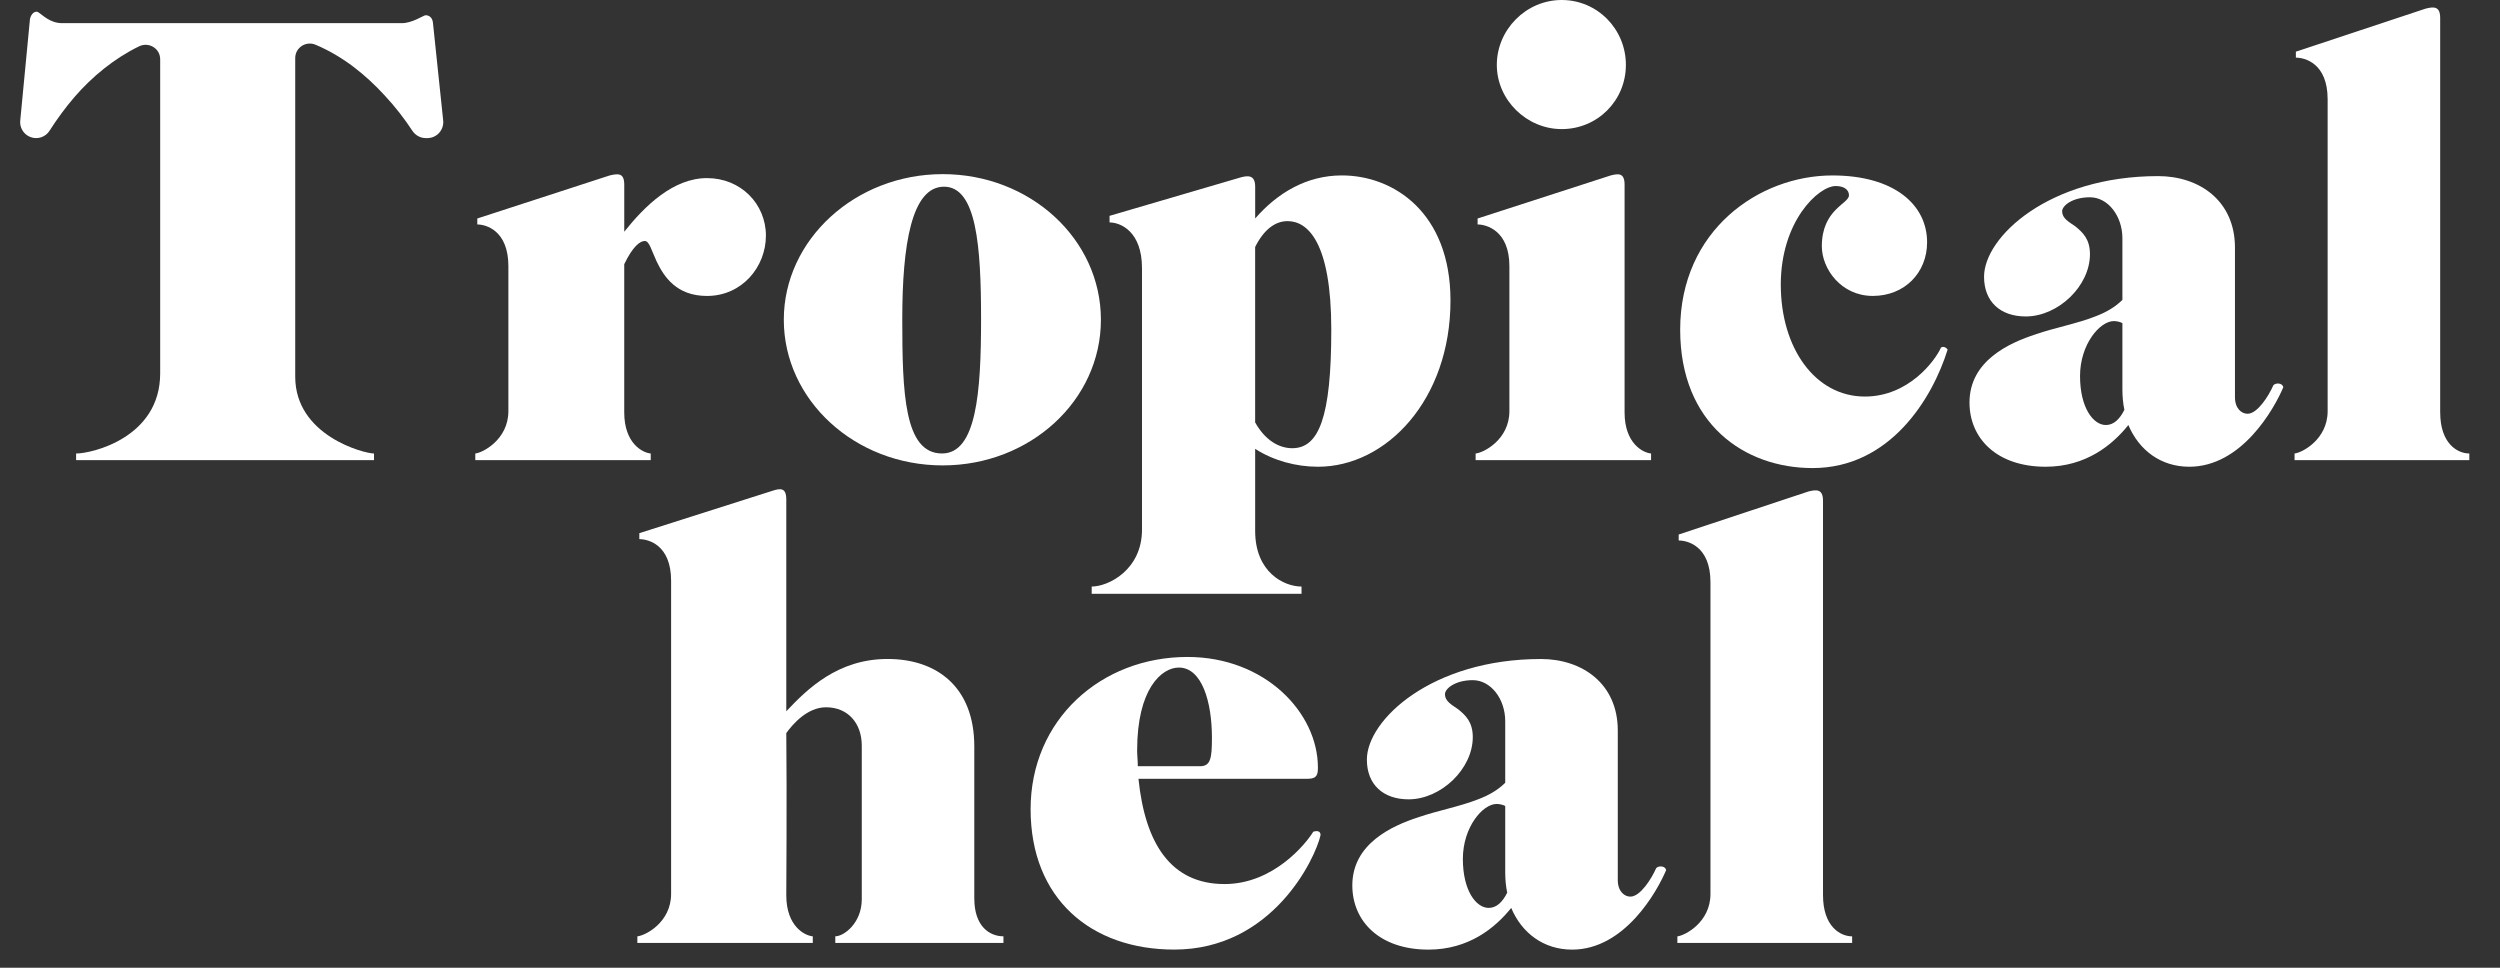
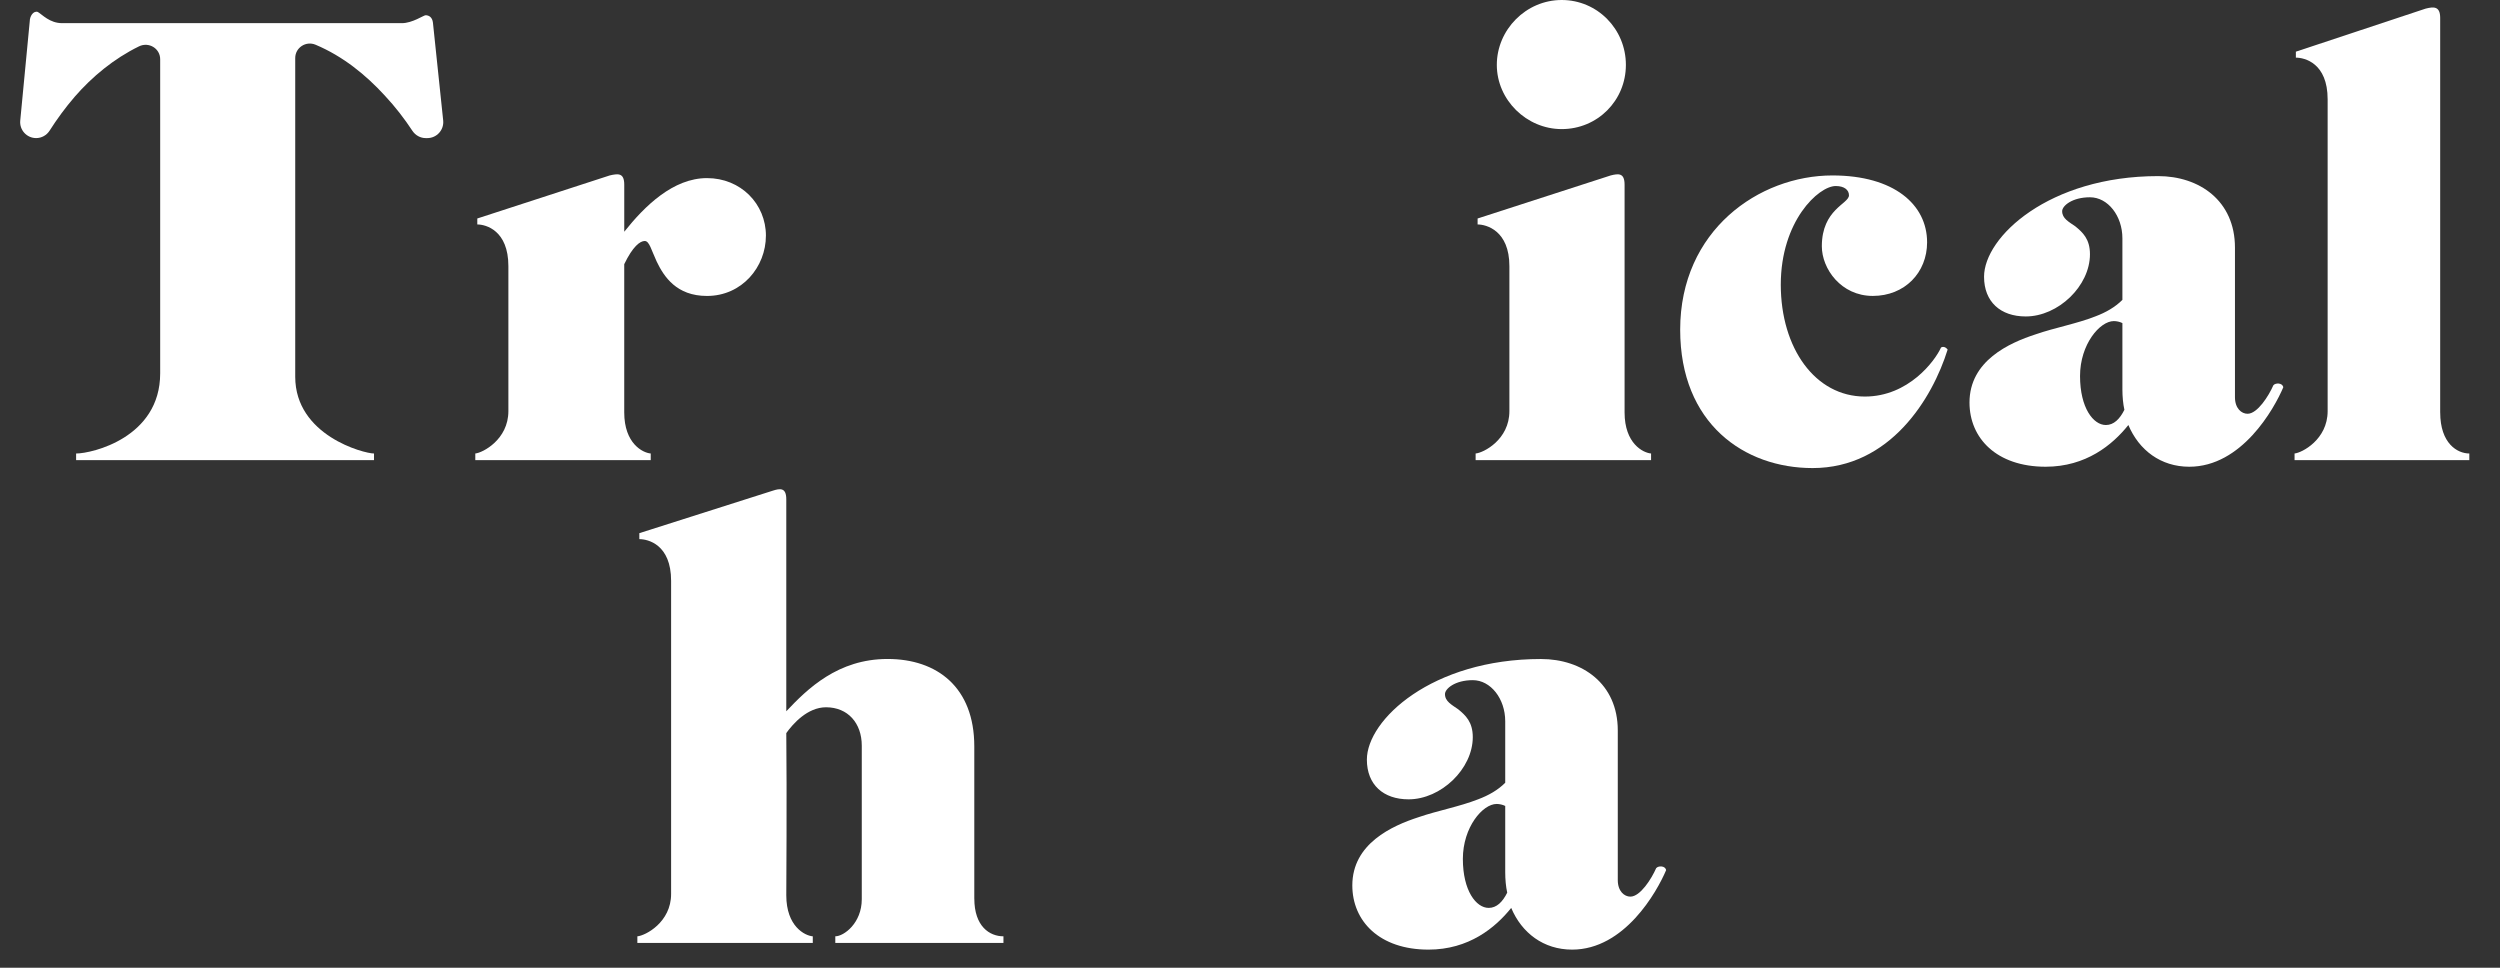
<svg xmlns="http://www.w3.org/2000/svg" width="124" height="48" viewBox="0 0 124 48" fill="none">
  <rect x="0" y="0" width="124" height="48" fill="#333333" stroke="none" />
  <path d="M21.112 0.755C21.013 0.755 20.456 1.149 19.93 1.149H3.085C2.462 1.149 2.1 0.723 1.871 0.591C1.641 0.526 1.476 0.821 1.476 1.05L1.004 5.981C0.959 6.446 1.325 6.849 1.793 6.849C2.067 6.849 2.315 6.708 2.462 6.478C2.815 5.923 3.23 5.351 3.709 4.795C4.564 3.812 5.642 2.911 6.896 2.299C7.38 2.063 7.945 2.401 7.945 2.939V18.521C7.945 21.706 4.563 22.494 3.775 22.494V22.823H18.551V22.494C18.058 22.494 14.643 21.608 14.643 18.685V2.88C14.643 2.362 15.173 2.018 15.651 2.218C17.021 2.795 18.146 3.719 19.076 4.73C19.611 5.302 20.069 5.901 20.453 6.485C20.602 6.711 20.849 6.85 21.119 6.85H21.194C21.665 6.85 22.031 6.443 21.982 5.974L21.473 1.118C21.44 0.855 21.276 0.756 21.111 0.756L21.112 0.755Z" fill="white" />
  <path d="M37.99 11.691C37.99 10.114 36.743 8.834 35.067 8.834C33.392 8.834 31.981 10.213 30.963 11.494V9.162C30.963 8.571 30.667 8.603 30.241 8.702L23.674 10.837V11.133C24.101 11.133 25.216 11.429 25.216 13.202V20.392C25.216 21.804 23.936 22.461 23.575 22.493V22.822H32.276V22.493C31.882 22.461 30.962 22 30.962 20.457V13.103C31.389 12.216 31.75 11.953 31.98 11.953C32.21 11.953 32.309 12.412 32.571 12.971C32.933 13.726 33.556 14.679 35.066 14.679C36.807 14.679 37.989 13.234 37.989 11.691H37.99Z" fill="white" />
-   <path d="M46.757 23.084C51.091 23.084 54.605 19.866 54.605 15.86C54.605 11.854 51.092 8.637 46.757 8.637C42.422 8.637 38.877 11.888 38.877 15.86C38.877 19.833 42.39 23.084 46.757 23.084ZM46.822 9.26C48.431 9.26 48.661 12.182 48.661 15.827C48.661 19.471 48.431 22.492 46.724 22.492C44.852 22.492 44.753 19.505 44.753 15.827C44.753 12.148 45.212 9.26 46.822 9.26H46.822Z" fill="white" />
-   <path d="M64.554 29.093C63.701 29.093 62.256 28.402 62.256 26.334V22.263C63.176 22.854 64.292 23.15 65.376 23.15C68.758 23.15 71.944 19.833 71.944 14.908C71.944 10.54 69.12 8.701 66.558 8.701C64.818 8.701 63.374 9.555 62.257 10.836V9.26C62.257 8.669 61.897 8.701 61.535 8.8L55.034 10.706V11.033C55.592 11.033 56.643 11.493 56.643 13.299V26.269C56.643 28.272 54.969 29.093 54.148 29.093V29.454H64.556V29.093H64.554ZM62.256 12.248C62.683 11.395 63.241 10.968 63.865 10.968C64.85 10.968 66.032 11.986 66.032 16.353C66.032 20.721 65.409 22.231 64.095 22.231C63.438 22.231 62.748 21.837 62.255 20.951V12.249L62.256 12.248Z" fill="white" />
  <path d="M81.893 22.493C81.499 22.461 80.579 22 80.579 20.457V9.162C80.579 8.571 80.283 8.603 79.89 8.702L73.289 10.837V11.133C73.716 11.133 74.866 11.429 74.866 13.202V20.392C74.866 21.804 73.585 22.461 73.191 22.493V22.822H81.893V22.493Z" fill="white" />
  <path d="M77.46 6.403C79.233 6.403 80.644 4.991 80.644 3.218C80.644 1.445 79.232 0 77.46 0C75.688 0 74.242 1.477 74.242 3.218C74.242 4.959 75.72 6.403 77.46 6.403Z" fill="white" />
  <path d="M96.274 17.239C95.979 17.896 94.665 19.669 92.497 19.669C90.035 19.669 88.327 17.272 88.327 14.12C88.327 10.967 90.198 9.227 91.053 9.227C91.48 9.227 91.709 9.424 91.709 9.687C91.709 10.113 90.363 10.377 90.363 12.215C90.363 13.332 91.315 14.678 92.891 14.678C94.468 14.678 95.584 13.528 95.584 12.018C95.584 10.147 93.942 8.702 90.888 8.702C87.244 8.702 83.337 11.428 83.337 16.353C83.337 21.016 86.521 23.216 89.904 23.216C93.746 23.216 95.847 19.768 96.603 17.338C96.504 17.207 96.373 17.174 96.274 17.239Z" fill="white" />
  <path d="M112.758 19.111C112.528 19.637 111.97 20.523 111.478 20.523C111.182 20.523 110.854 20.261 110.854 19.702V12.282C110.854 9.95 109.08 8.735 107.045 8.735C101.627 8.735 98.409 11.756 98.409 13.726C98.409 14.974 99.229 15.696 100.477 15.696C102.086 15.696 103.662 14.186 103.662 12.61C103.662 11.854 103.301 11.526 102.94 11.23C102.611 11.001 102.283 10.836 102.283 10.475C102.283 10.212 102.776 9.785 103.662 9.785C104.549 9.785 105.271 10.704 105.271 11.82V14.874C104.91 15.235 104.451 15.498 103.926 15.695C103.006 16.056 101.923 16.253 100.97 16.582C99.657 17.009 97.687 17.895 97.687 19.964C97.687 21.738 99.032 23.15 101.463 23.15C103.466 23.15 104.779 22.066 105.567 21.081C106.093 22.329 107.176 23.15 108.588 23.15C111.183 23.15 112.792 20.293 113.251 19.21C113.218 18.98 112.857 18.98 112.758 19.111ZM104.451 21.081C103.827 21.081 103.17 20.228 103.17 18.651C103.17 17.075 104.155 15.926 104.845 15.926C104.976 15.926 105.141 15.958 105.271 16.025V19.308C105.271 19.669 105.304 20.03 105.37 20.326C105.141 20.785 104.845 21.081 104.451 21.081Z" fill="white" />
  <path d="M121.033 20.458V0.887C121.033 0.296 120.704 0.329 120.311 0.428L113.875 2.563V2.859C114.302 2.859 115.451 3.121 115.451 4.927V20.392C115.451 21.804 114.171 22.461 113.81 22.493V22.822H122.478V22.493C121.887 22.493 121.034 22 121.034 20.458H121.033Z" fill="white" />
  <path d="M48.325 44.571V37.019C48.325 34.096 46.487 32.685 44.024 32.685C41.562 32.685 40.051 34.163 39 35.279V24.771C39 24.18 38.704 24.214 38.311 24.344L31.711 26.445V26.741C32.137 26.741 33.287 27.004 33.287 28.81V44.34C33.287 45.752 32.007 46.409 31.613 46.442V46.77H40.314V46.442C39.92 46.409 39 45.949 39 44.406C39 44.406 39.033 39.382 39 36.361C39.329 35.901 40.051 35.081 40.971 35.081C42.055 35.081 42.744 35.869 42.744 36.985V44.602C42.744 45.784 41.858 46.441 41.431 46.441V46.769H49.771V46.441C49.081 46.441 48.326 45.947 48.326 44.569L48.325 44.571Z" fill="white" />
-   <path d="M65.137 41.255C64.776 41.846 63.167 43.849 60.737 43.849C58.077 43.849 56.797 41.845 56.468 38.627H64.875C65.334 38.627 65.368 38.398 65.368 38.069C65.368 35.343 62.741 32.585 58.899 32.585C54.598 32.585 51.118 35.704 51.118 40.137C51.118 44.57 54.105 47.099 58.243 47.099C63.102 47.099 65.237 42.601 65.5 41.419C65.5 41.222 65.335 41.189 65.138 41.254L65.137 41.255ZM56.402 37.216C56.402 34.163 57.617 33.111 58.47 33.111C59.62 33.111 60.112 34.819 60.112 36.593C60.112 37.611 60.047 38.005 59.521 38.005H56.435C56.435 37.709 56.402 37.479 56.402 37.216Z" fill="white" />
  <path d="M82.146 43.061C81.916 43.587 81.358 44.473 80.866 44.473C80.57 44.473 80.242 44.211 80.242 43.652V36.232C80.242 33.9 78.469 32.687 76.433 32.687C71.015 32.687 67.797 35.708 67.797 37.677C67.797 38.925 68.618 39.647 69.865 39.647C71.474 39.647 73.05 38.137 73.05 36.561C73.05 35.806 72.689 35.477 72.328 35.182C71.999 34.952 71.671 34.788 71.671 34.426C71.671 34.164 72.164 33.736 73.05 33.736C73.937 33.736 74.659 34.656 74.659 35.772V38.825C74.298 39.187 73.839 39.449 73.314 39.646C72.394 40.008 71.311 40.205 70.358 40.533C69.045 40.96 67.075 41.846 67.075 43.916C67.075 45.689 68.421 47.101 70.851 47.101C72.855 47.101 74.167 46.017 74.956 45.033C75.481 46.28 76.565 47.101 77.977 47.101C80.571 47.101 82.18 44.245 82.639 43.161C82.606 42.932 82.245 42.932 82.146 43.062V43.061ZM73.839 45.032C73.215 45.032 72.558 44.178 72.558 42.602C72.558 41.026 73.544 39.876 74.233 39.876C74.364 39.876 74.529 39.909 74.659 39.975V43.258C74.659 43.62 74.692 43.98 74.758 44.276C74.529 44.736 74.233 45.032 73.839 45.032Z" fill="white" />
-   <path d="M90.421 44.407V24.836C90.421 24.245 90.092 24.279 89.699 24.377L83.263 26.512V26.808C83.69 26.808 84.839 27.07 84.839 28.876V44.342C84.839 45.754 83.559 46.41 83.198 46.443V46.771H91.866V46.443C91.275 46.443 90.422 45.95 90.422 44.407H90.421Z" fill="white" />
</svg>